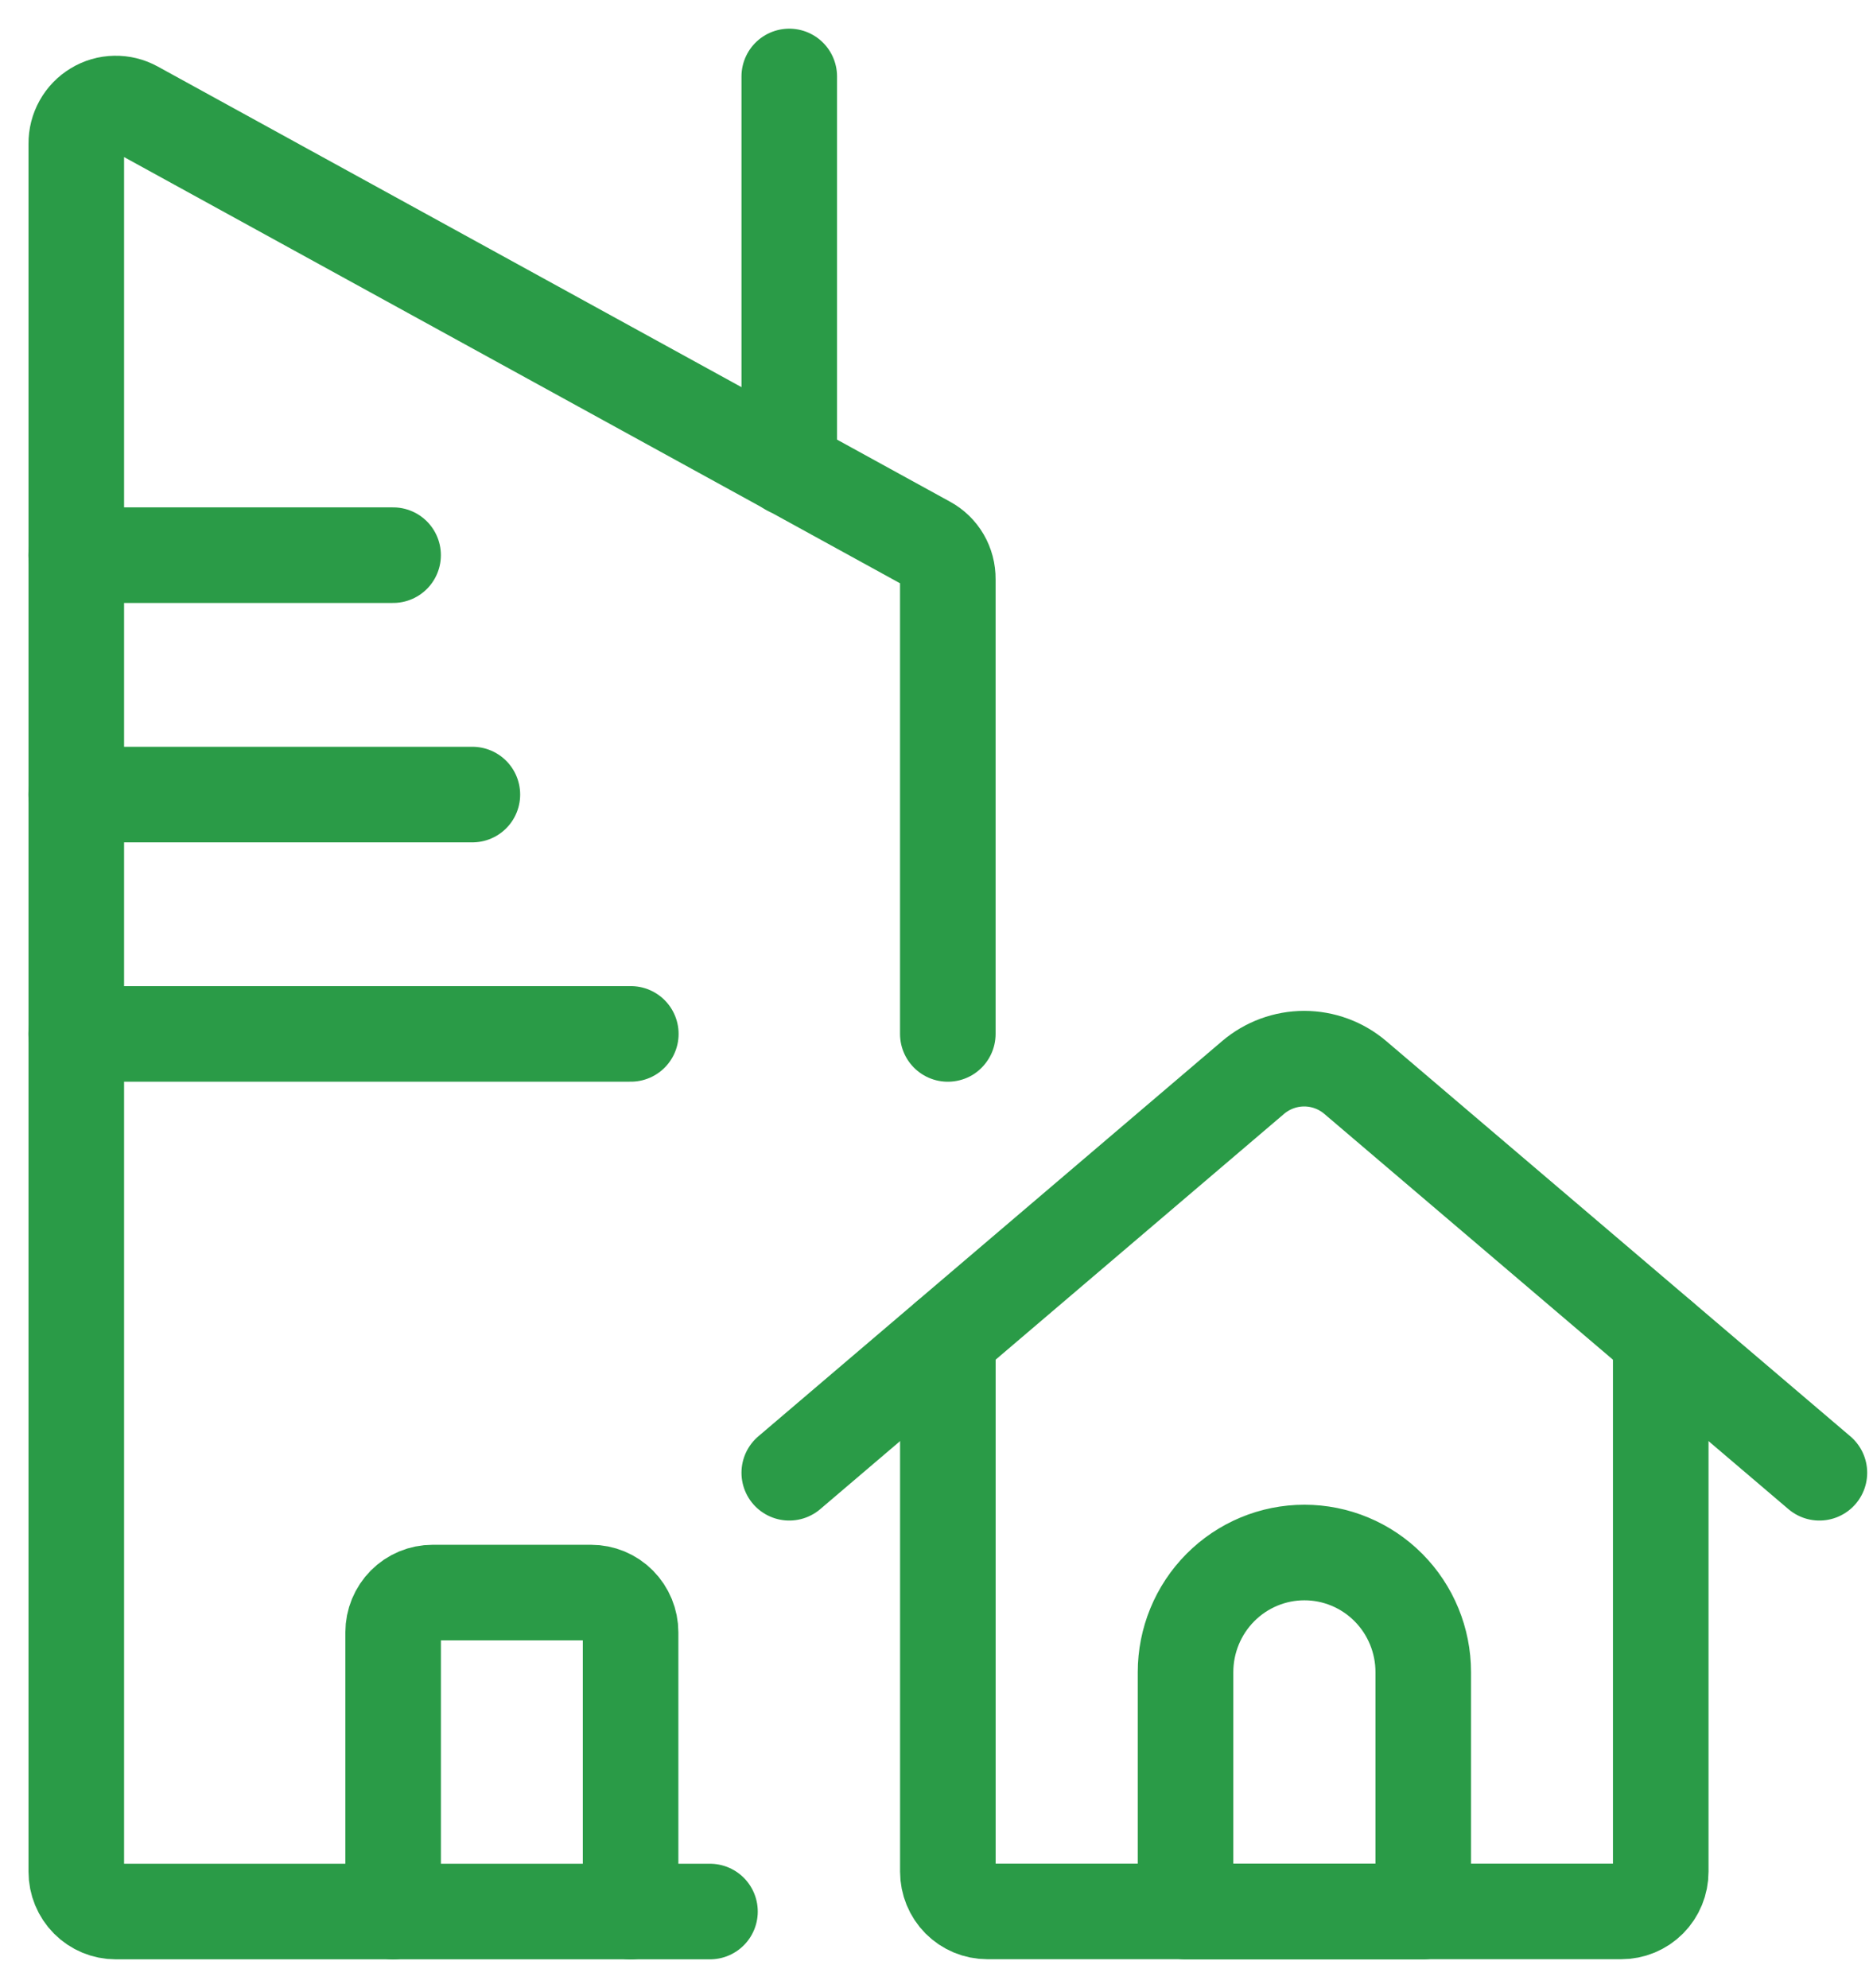
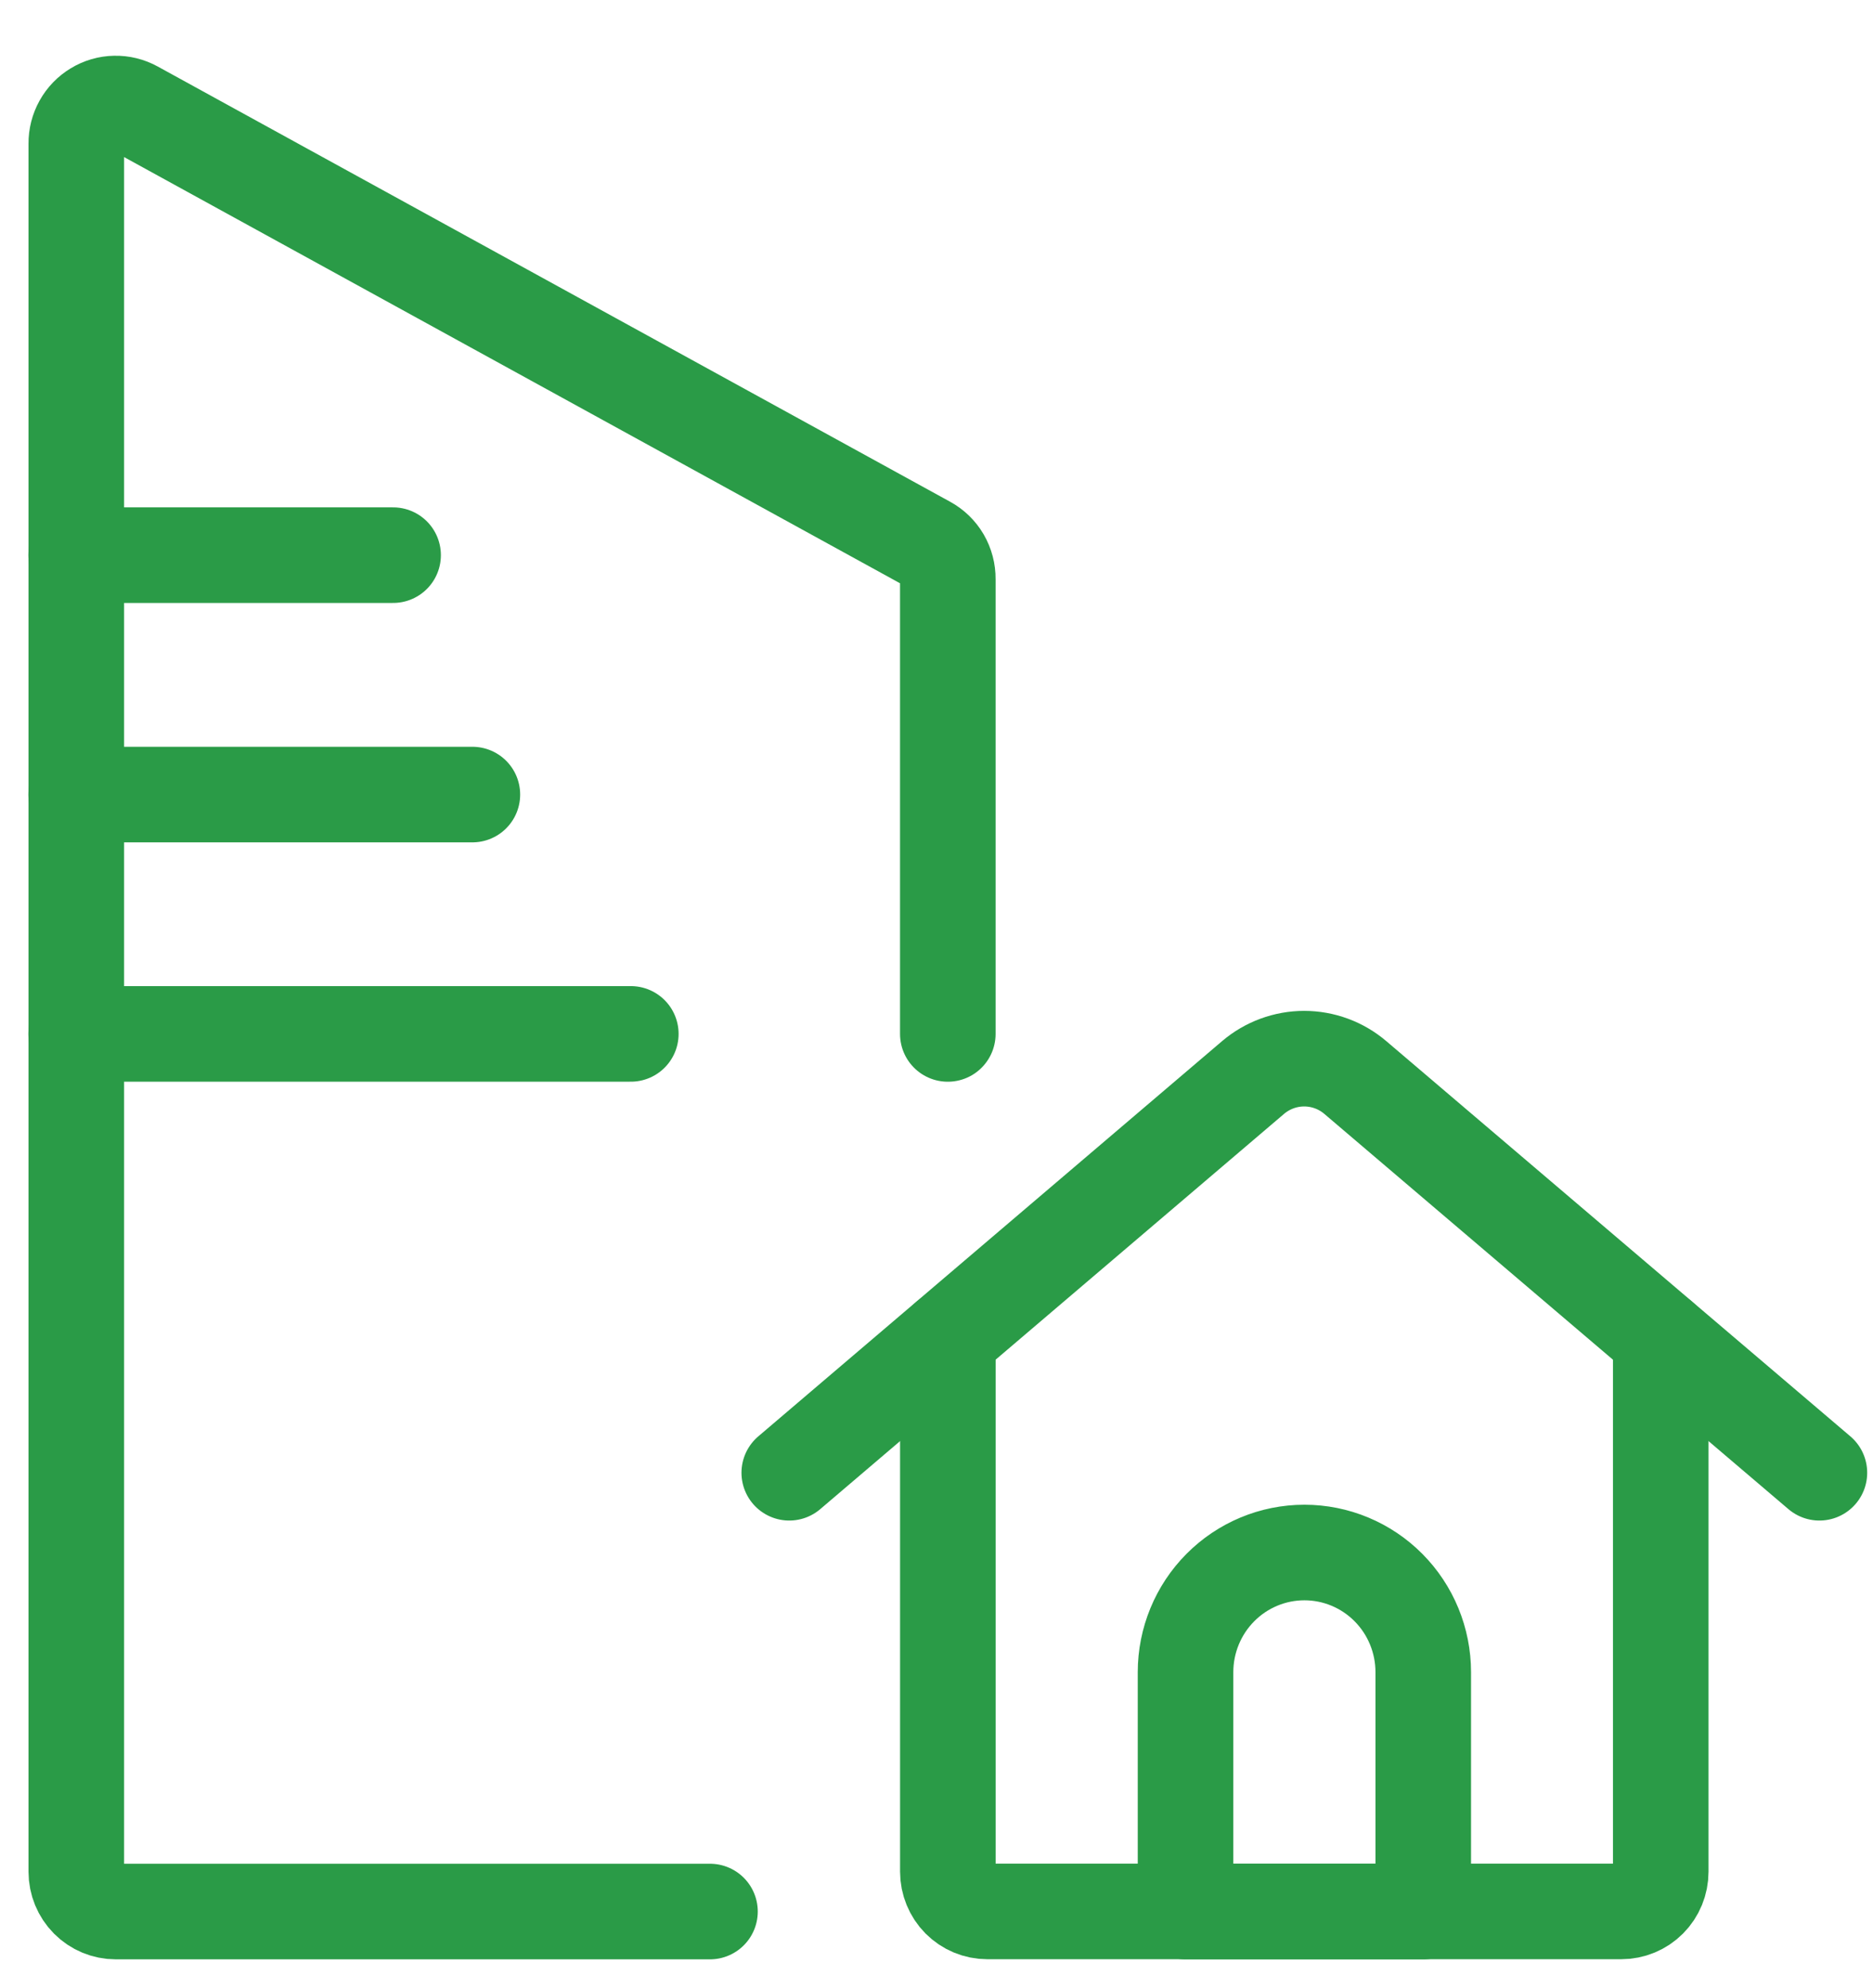
<svg xmlns="http://www.w3.org/2000/svg" width="49" height="52" viewBox="0 0 49 52">
  <g fill="none" fill-rule="evenodd" stroke="#2A9B47" stroke-linecap="round" stroke-linejoin="round" stroke-width="2.5" transform="translate(1.992 2)">
    <path d="M22.805,32.991 L22.805,46.956 C22.805,47.232 22.914,47.497 23.107,47.692 C23.301,47.887 23.564,47.996 23.838,47.996 L40.422,47.996 C40.696,47.996 40.959,47.887 41.153,47.692 C41.347,47.497 41.455,47.232 41.455,46.956 L41.455,32.991" />
    <path d="M18.656 36.522L30.788 26.185C31.163 25.866 31.637 25.691 32.127 25.691 32.618 25.691 33.092 25.866 33.466 26.185L45.606 36.522M35.242 47.999L29.023 47.999 29.023 41.738C29.023 40.908 29.351 40.112 29.934 39.525 30.517 38.938 31.308 38.608 32.133 38.608 32.958 38.608 33.749 38.938 34.332 39.525 34.915 40.112 35.242 40.908 35.242 41.738L35.242 47.999z" />
    <path d="M16.582,47.999 L1.037,47.999 C0.763,47.999 0.5,47.89 0.307,47.695 C0.113,47.5 0.004,47.235 0.004,46.959 L0.004,1.757 C0.002,1.576 0.048,1.397 0.136,1.239 C0.224,1.081 0.351,0.949 0.506,0.856 C0.66,0.762 0.836,0.711 1.016,0.708 C1.196,0.704 1.374,0.748 1.532,0.835 L22.262,12.219 C22.428,12.309 22.566,12.443 22.662,12.607 C22.757,12.771 22.806,12.958 22.804,13.148 L22.804,25.044" />
-     <line x1="18.656" x2="18.656" y1="10.245" />
    <line x2="8.292" y1="12.521" y2="12.521" />
    <line x2="10.366" y1="18.783" y2="18.783" />
    <line x2="14.511" y1="25.043" y2="25.043" />
-     <path d="M8.293,48 L8.293,40.696 C8.293,40.42 8.402,40.156 8.596,39.96 C8.789,39.765 9.052,39.656 9.326,39.656 L13.472,39.656 C13.746,39.656 14.009,39.765 14.202,39.96 C14.396,40.156 14.505,40.42 14.505,40.696 L14.505,48" />
  </g>
</svg>